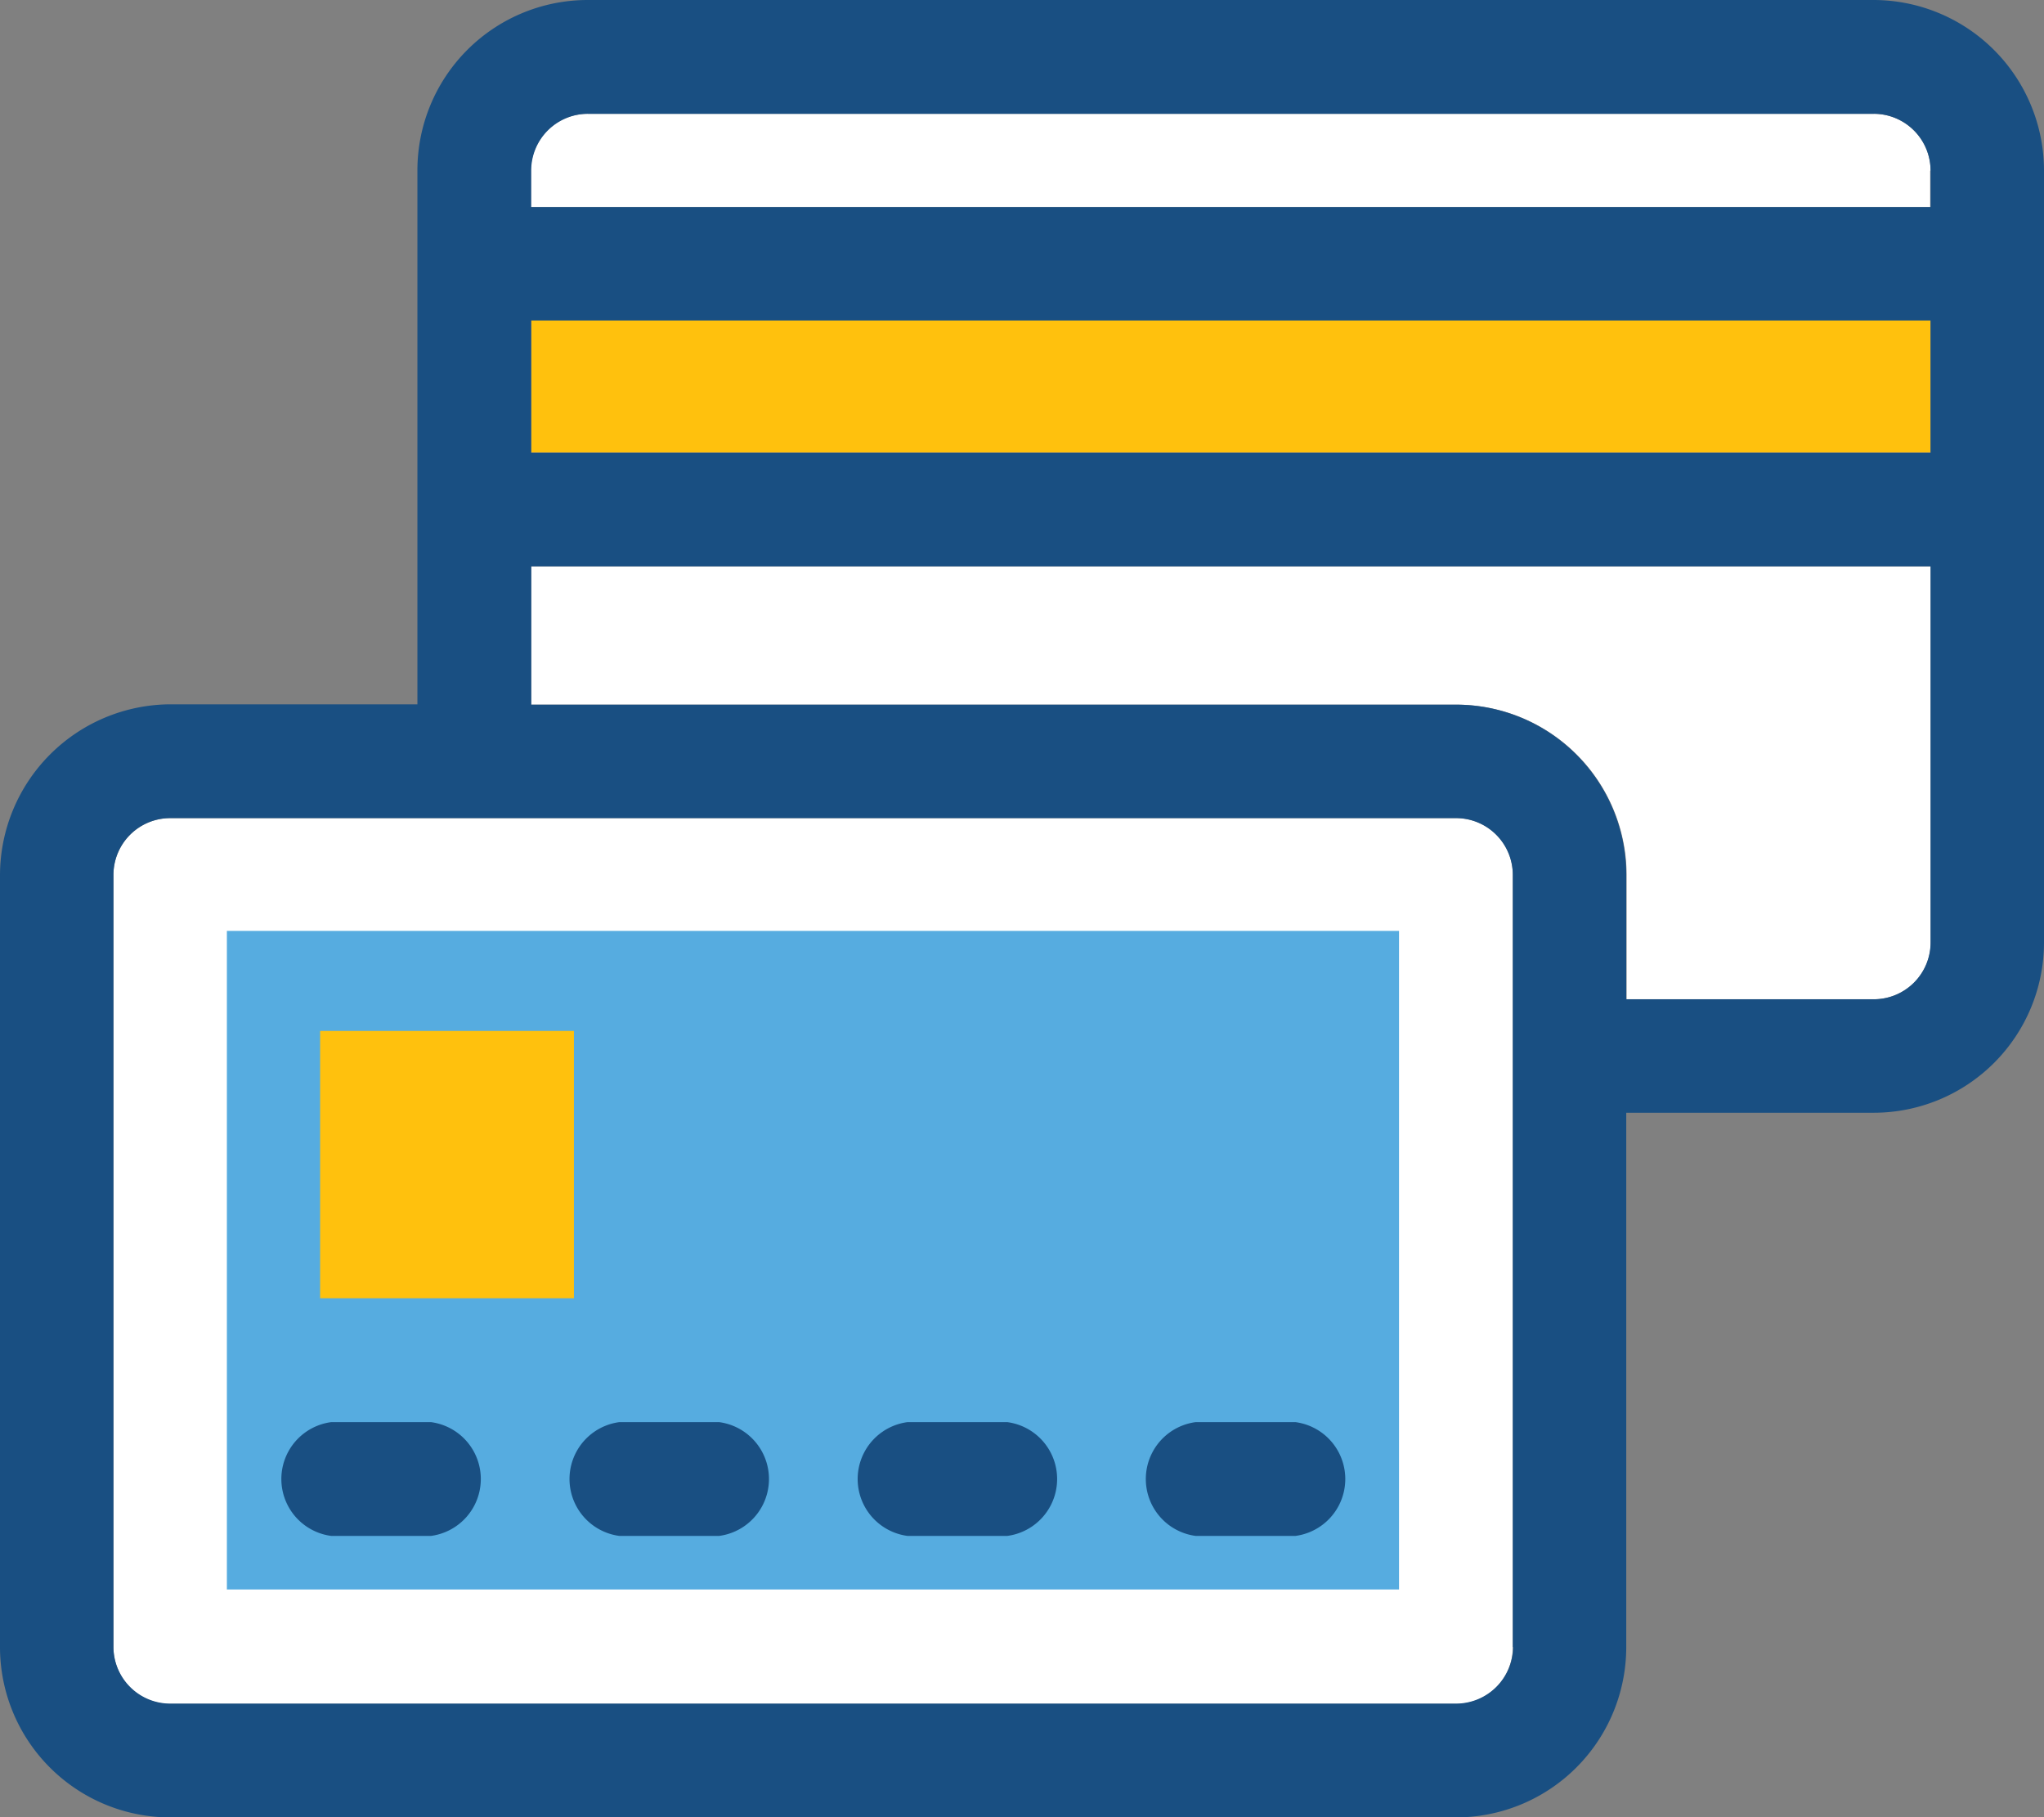
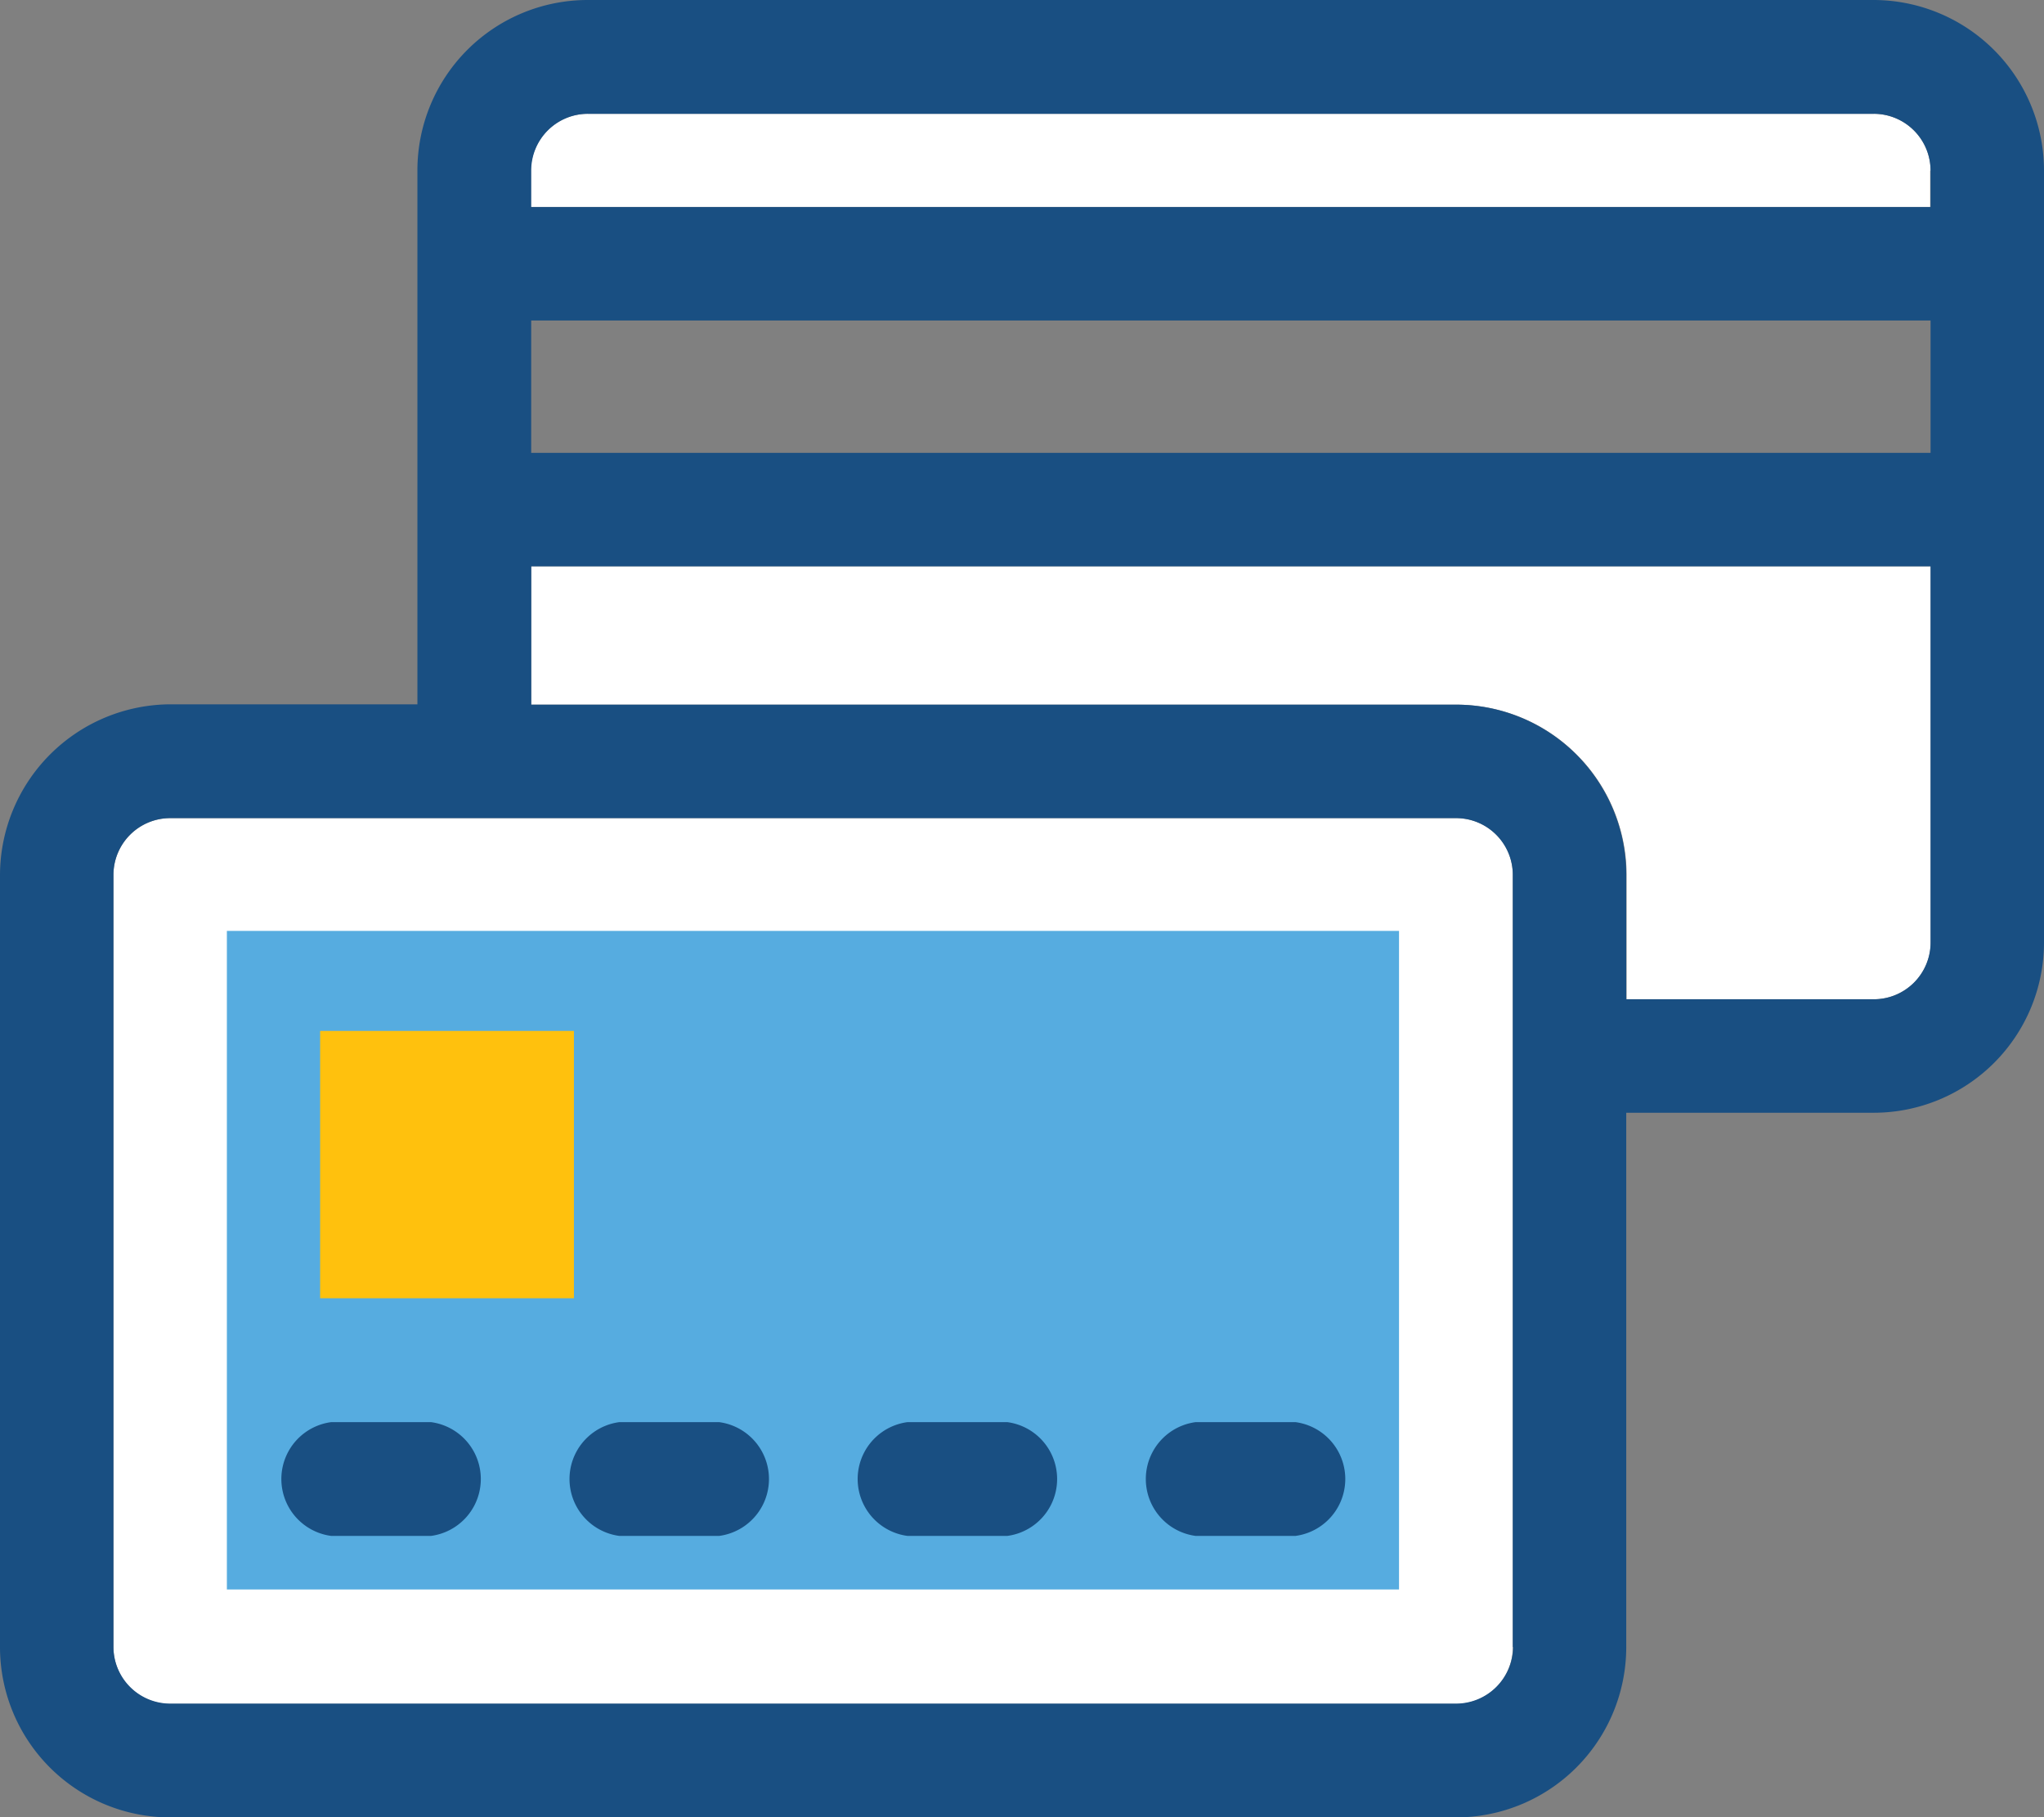
<svg xmlns="http://www.w3.org/2000/svg" width="42" height="37.338" viewBox="0 0 42 37.338">
  <rect x="0" y="0" width="42" height="37.338" fill="#808080" stroke="none" />
  <g id="credit-card-business-and-finance-svgrepo-com" transform="translate(0 -21.786)">
    <g id="Group_16322" data-name="Group 16322" transform="translate(2.331 24.124)">
      <path id="Path_22279" data-name="Path 22279" d="M49.378,178.877H22.955a1.167,1.167,0,0,0-1.169,1.169v15.861a1.167,1.167,0,0,0,1.169,1.169H49.371a1.168,1.168,0,0,0,1.169-1.169V180.046A1.162,1.162,0,0,0,49.378,178.877Z" transform="translate(-21.786 -164.407)" fill="#fff" />
      <path id="Path_22280" data-name="Path 22280" d="M130.708,44.806a1.167,1.167,0,0,0-1.169-1.169H103.116a1.167,1.167,0,0,0-1.169,1.169v.747H130.7v-.747Z" transform="translate(-93.37 -43.637)" fill="#fff" />
      <path id="Path_22281" data-name="Path 22281" d="M102.012,133.365H121.02a3.5,3.5,0,0,1,3.5,3.5v2.552H129.6a1.167,1.167,0,0,0,1.169-1.169v-7.726H102.012Z" transform="translate(-93.428 -121.226)" fill="#fff" />
    </g>
-     <rect id="Rectangle_11792" data-name="Rectangle 11792" width="28.754" height="2.718" transform="translate(10.915 28.364)" fill="#ffc10d" />
    <rect id="Rectangle_11793" data-name="Rectangle 11793" width="24.085" height="13.53" transform="translate(4.662 40.911)" fill="#56ace0" />
    <rect id="Rectangle_11794" data-name="Rectangle 11794" width="5.215" height="5.492" transform="translate(6.578 42.966)" fill="#ffc10d" />
    <g id="Group_16323" data-name="Group 16323" transform="translate(0 21.786)">
      <path id="Path_22282" data-name="Path 22282" d="M38.5,21.786H12.077a3.5,3.5,0,0,0-3.5,3.5v10.97H3.5A3.515,3.515,0,0,0,0,39.763V55.624a3.5,3.5,0,0,0,3.5,3.5H29.916a3.5,3.5,0,0,0,3.5-3.5V44.647H38.5a3.5,3.5,0,0,0,3.5-3.5V25.293A3.506,3.506,0,0,0,38.5,21.786ZM10.915,25.293a1.167,1.167,0,0,1,1.169-1.169H38.5a1.167,1.167,0,0,1,1.169,1.169v.747H10.915ZM29.923,56.786H3.5a1.168,1.168,0,0,1-1.169-1.169V39.763A1.167,1.167,0,0,1,3.5,38.594H29.916a1.167,1.167,0,0,1,1.169,1.169V55.624h.007A1.175,1.175,0,0,1,29.923,56.786Zm9.746-15.639A1.167,1.167,0,0,1,38.5,42.316H33.416V39.763a3.5,3.5,0,0,0-3.5-3.5h-19V33.42H39.669Zm0-10.057H10.915V28.371H39.669Z" transform="translate(0 -21.786)" fill="#194f82" />
      <path id="Path_22283" data-name="Path 22283" d="M57.115,294.853H55.068a1.179,1.179,0,0,0,0,2.338h2.047a1.179,1.179,0,0,0,0-2.338Z" transform="translate(-48.261 -265.636)" fill="#194f82" />
      <path id="Path_22284" data-name="Path 22284" d="M112.453,294.853h-2.047a1.179,1.179,0,0,0,0,2.338h2.047a1.179,1.179,0,0,0,0-2.338Z" transform="translate(-97.678 -265.636)" fill="#194f82" />
      <path id="Path_22285" data-name="Path 22285" d="M167.79,294.853h-2.047a1.179,1.179,0,0,0,0,2.338h2.047a1.179,1.179,0,0,0,0-2.338Z" transform="translate(-147.094 -265.636)" fill="#194f82" />
      <path id="Path_22286" data-name="Path 22286" d="M223.128,294.853h-2.047a1.179,1.179,0,0,0,0,2.338h2.047a1.179,1.179,0,0,0,0-2.338Z" transform="translate(-196.511 -265.636)" fill="#194f82" />
    </g>
  </g>
</svg>